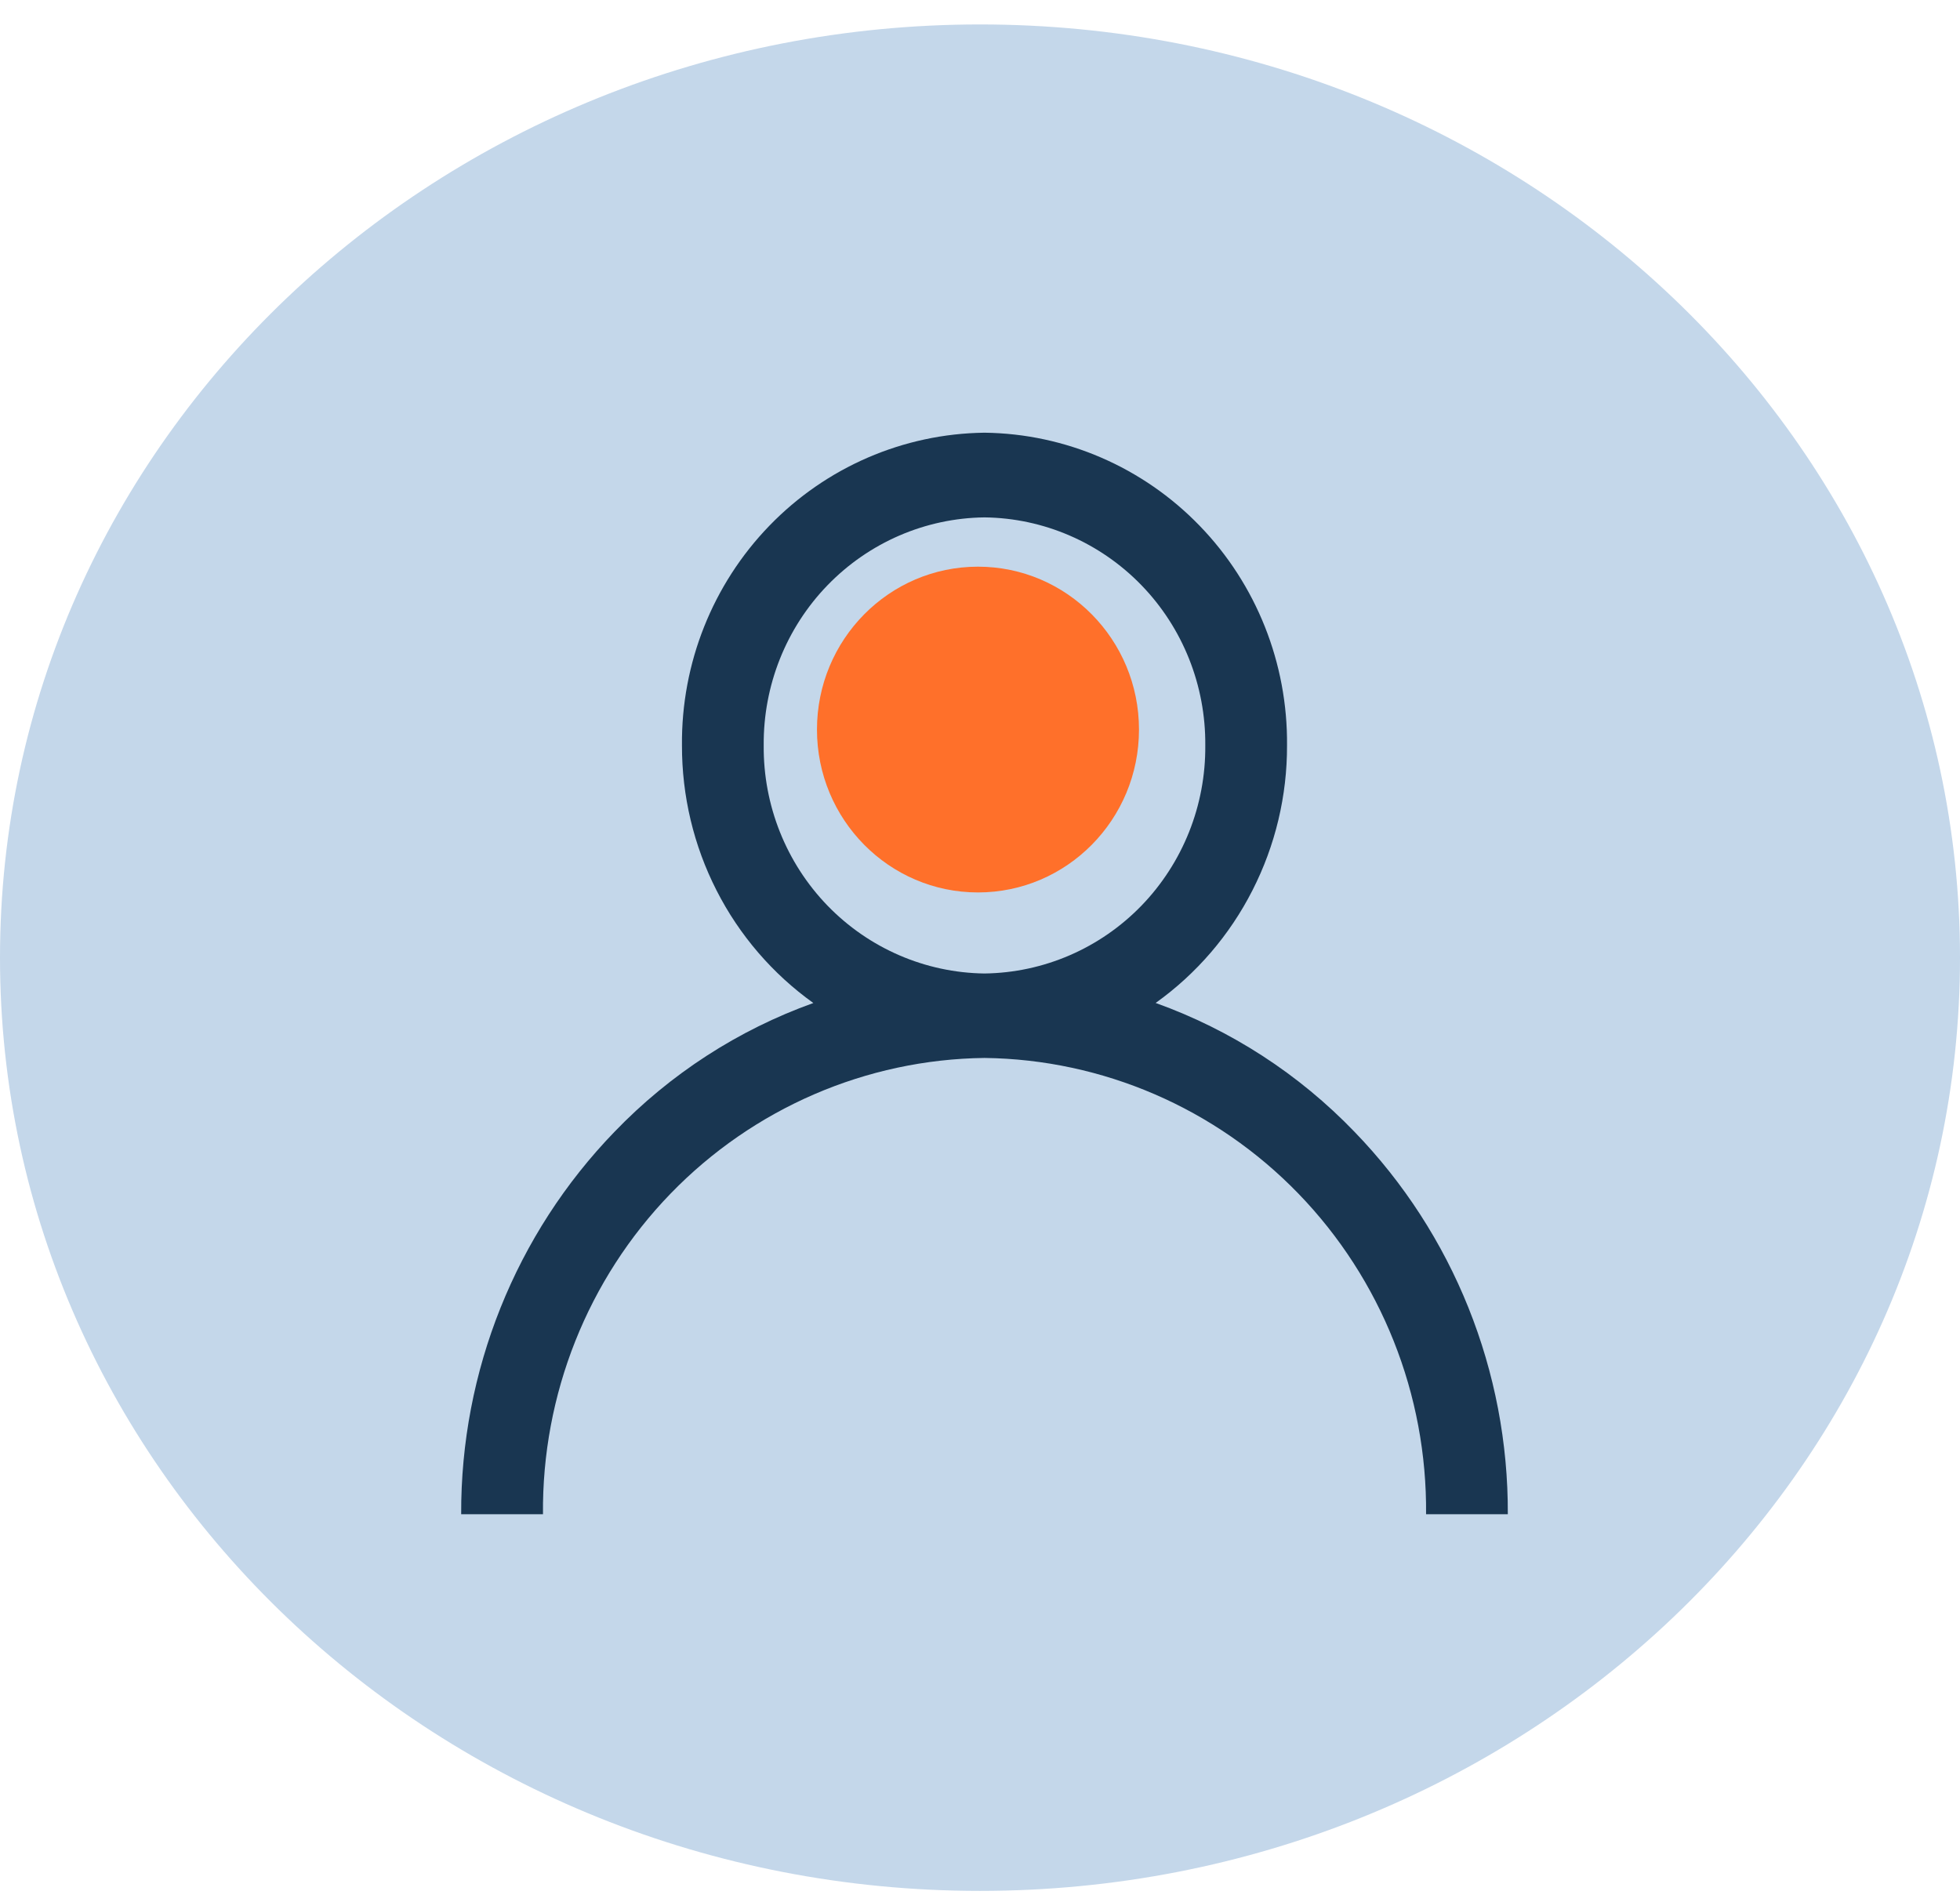
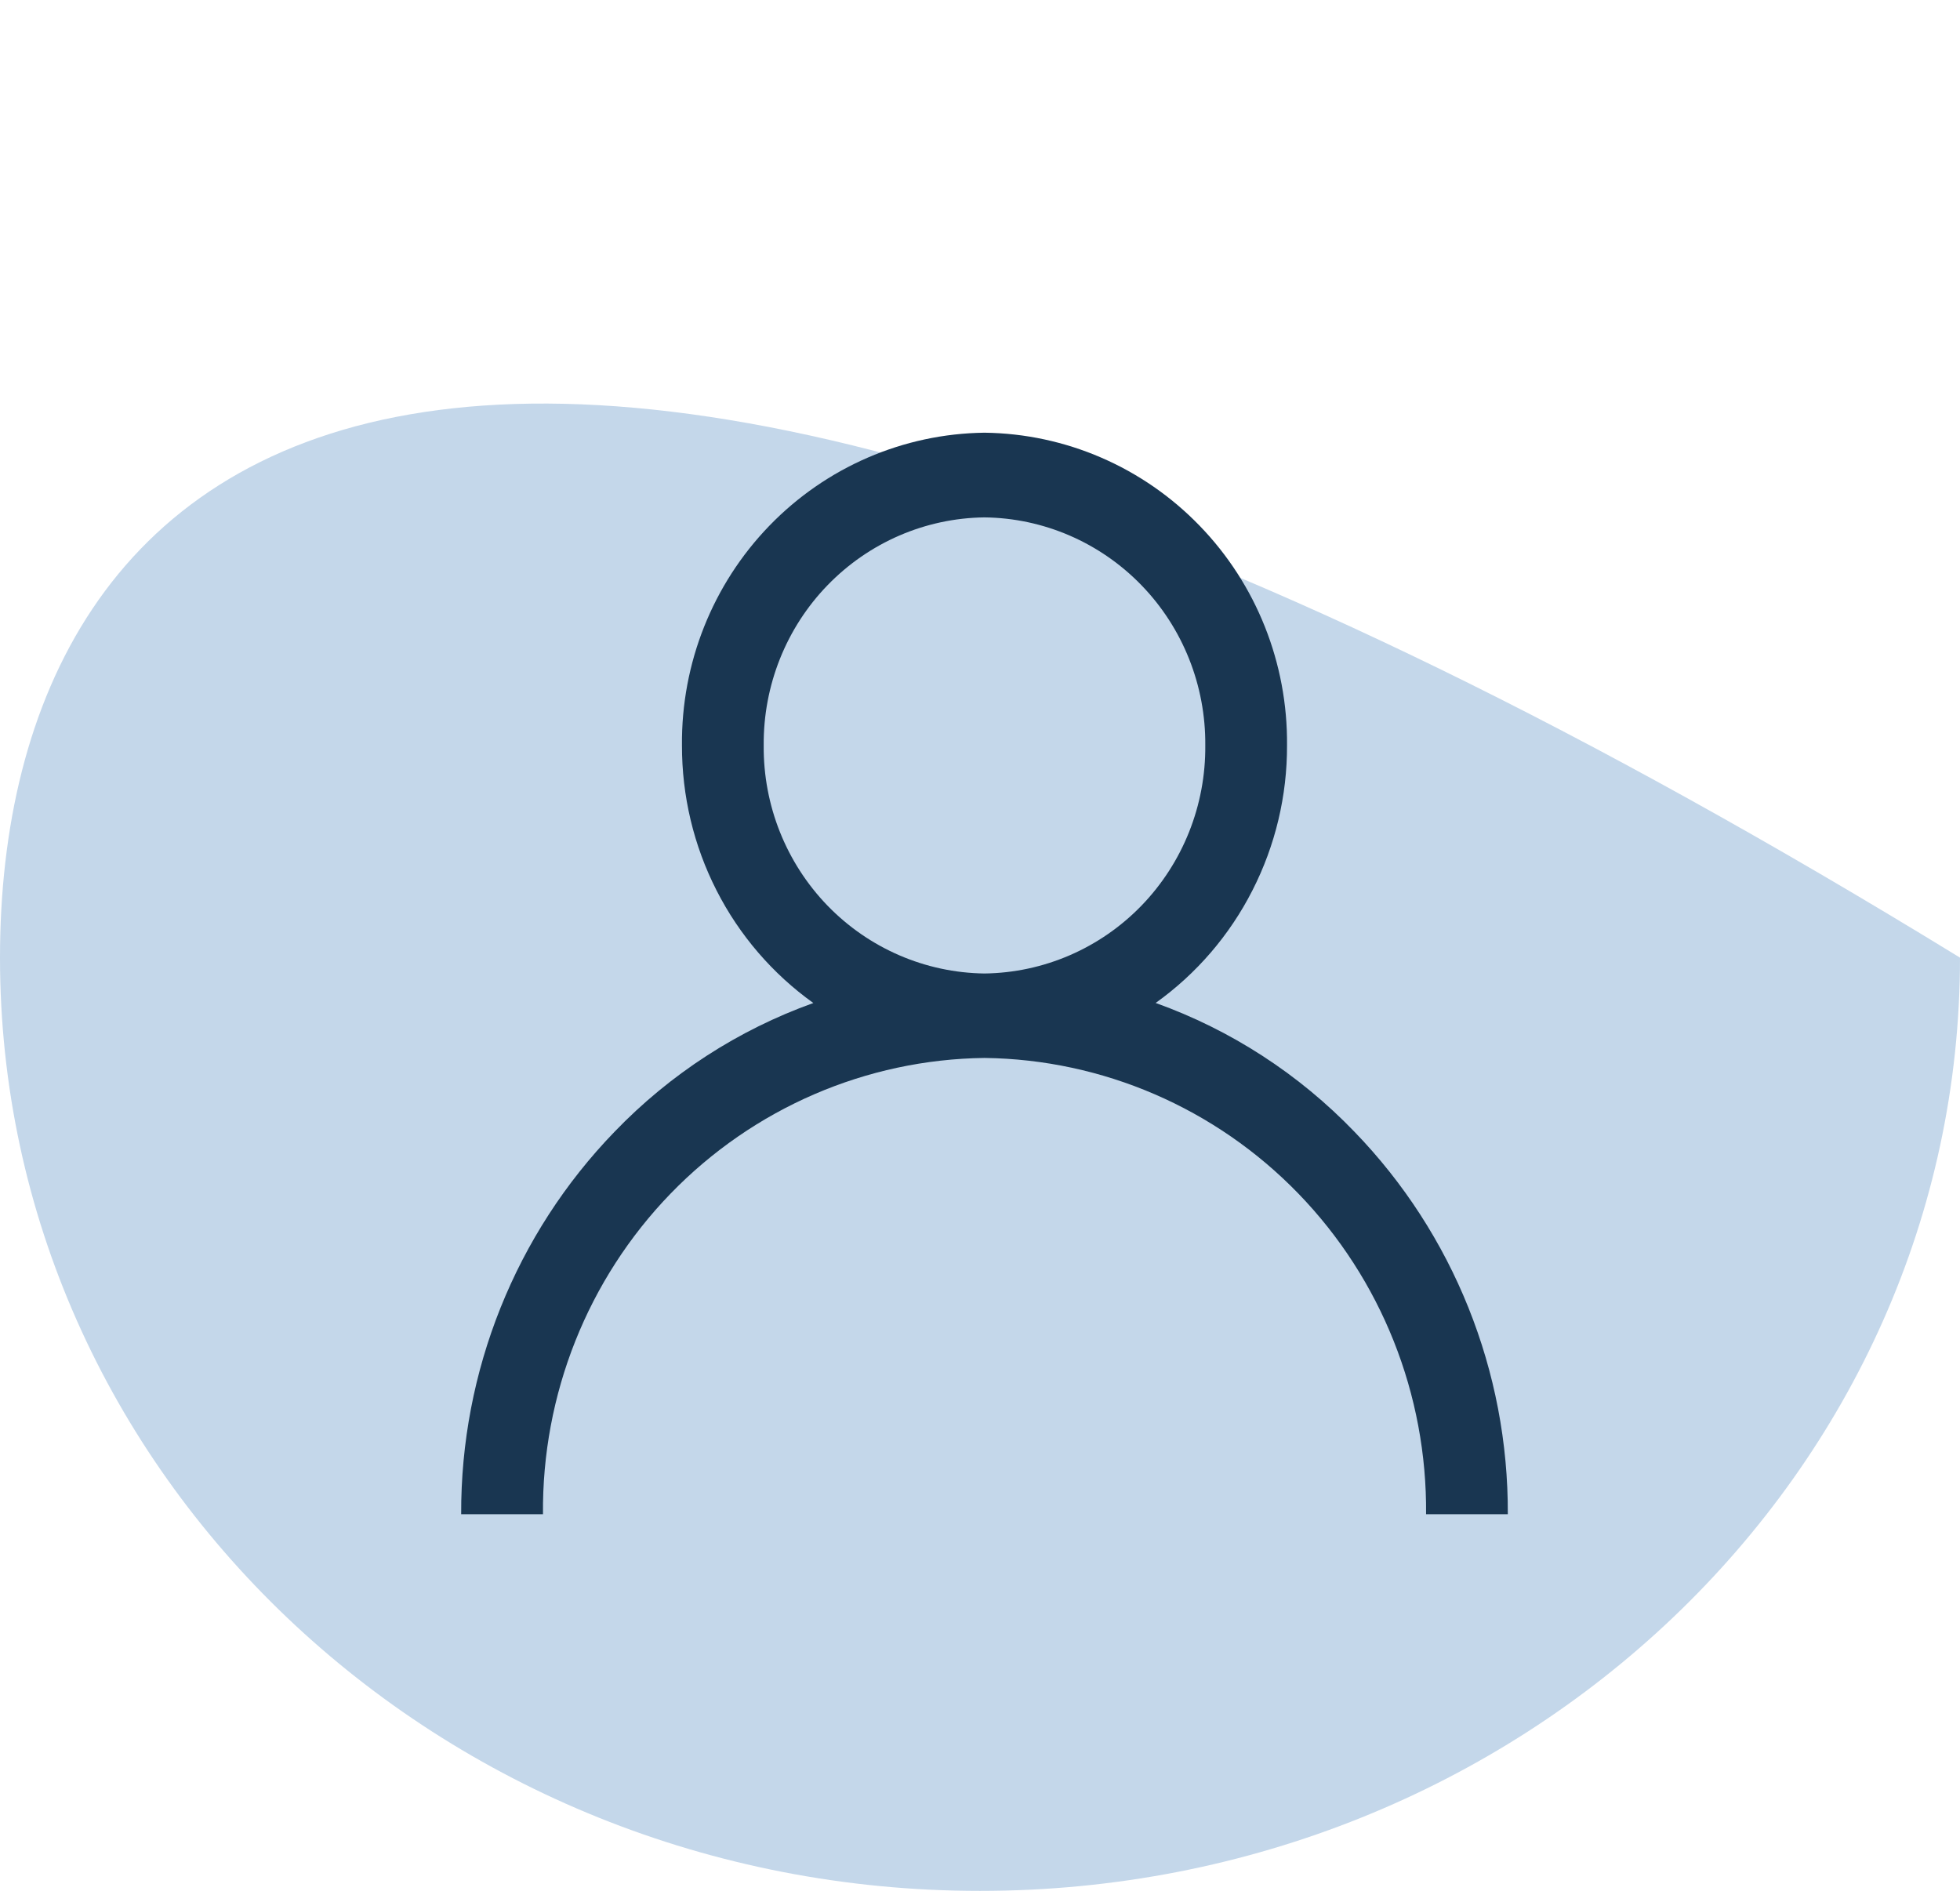
<svg xmlns="http://www.w3.org/2000/svg" width="34" height="33" viewBox="0 0 34 33" fill="none">
-   <path fill-rule="evenodd" clip-rule="evenodd" d="M17 32.801C26.389 32.801 34 25.553 34 16.612C34 7.672 26.389 0.424 17 0.424C7.611 0.424 0 7.672 0 16.612C0 25.553 7.611 32.801 17 32.801Z" fill="#C4D7EA" />
-   <path d="M16.965 15.481C18.507 15.481 19.758 14.216 19.758 12.656C19.758 11.095 18.507 9.83 16.965 9.83C15.423 9.83 14.172 11.095 14.172 12.656C14.172 14.216 15.423 15.481 16.965 15.481Z" fill="#FF702A" />
+   <path fill-rule="evenodd" clip-rule="evenodd" d="M17 32.801C26.389 32.801 34 25.553 34 16.612C7.611 0.424 0 7.672 0 16.612C0 25.553 7.611 32.801 17 32.801Z" fill="#C4D7EA" />
  <path d="M23.497 19.634C22.532 18.631 21.352 17.866 20.047 17.398C20.754 16.893 21.33 16.223 21.726 15.445C22.123 14.667 22.329 13.804 22.326 12.929C22.339 11.506 21.794 10.136 20.81 9.12C19.826 8.103 18.484 7.523 17.078 7.506C15.672 7.523 14.33 8.103 13.346 9.12C12.362 10.137 11.817 11.507 11.83 12.929C11.828 13.805 12.033 14.668 12.43 15.446C12.826 16.224 13.402 16.893 14.109 17.399C12.805 17.866 11.624 18.631 10.659 19.634C8.945 21.405 7.99 23.788 8 26.267H9.419C9.4 24.19 10.195 22.191 11.631 20.707C13.067 19.224 15.026 18.377 17.078 18.352C19.13 18.377 21.089 19.224 22.525 20.707C23.961 22.191 24.757 24.19 24.738 26.267H26.156C26.167 23.788 25.211 21.405 23.497 19.634ZM17.078 16.887C16.052 16.874 15.073 16.451 14.355 15.71C13.637 14.968 13.239 13.969 13.248 12.931C13.239 11.893 13.637 10.893 14.355 10.152C15.073 9.411 16.052 8.987 17.078 8.975C18.104 8.987 19.083 9.411 19.801 10.152C20.519 10.893 20.917 11.893 20.908 12.931C20.917 13.969 20.519 14.968 19.801 15.71C19.083 16.451 18.104 16.874 17.078 16.887Z" fill="#193651" />
</svg>